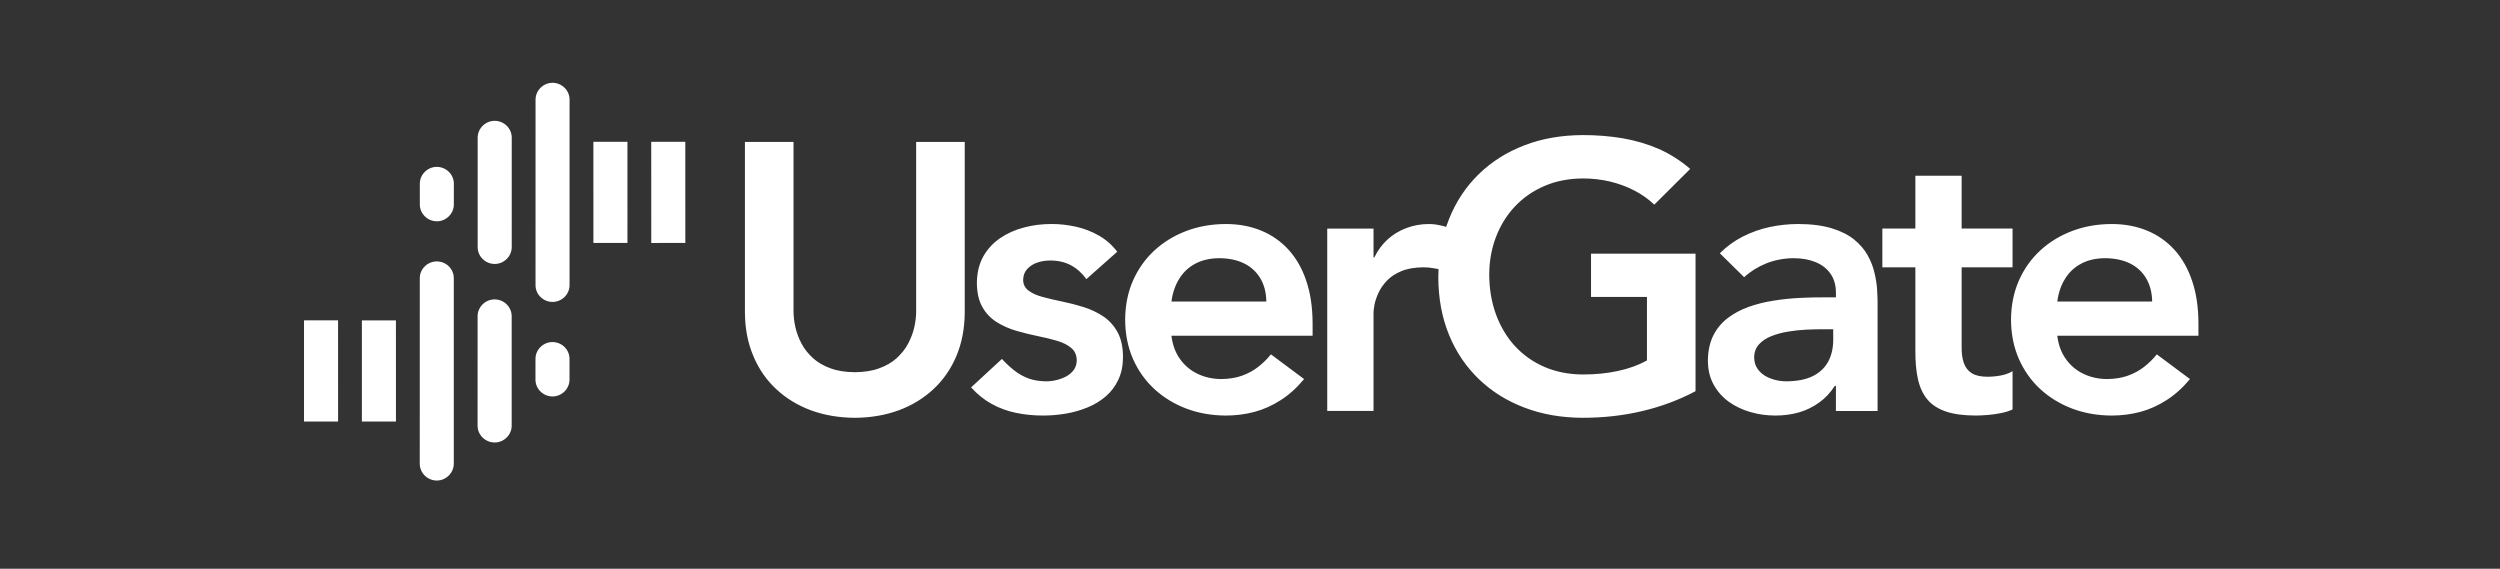
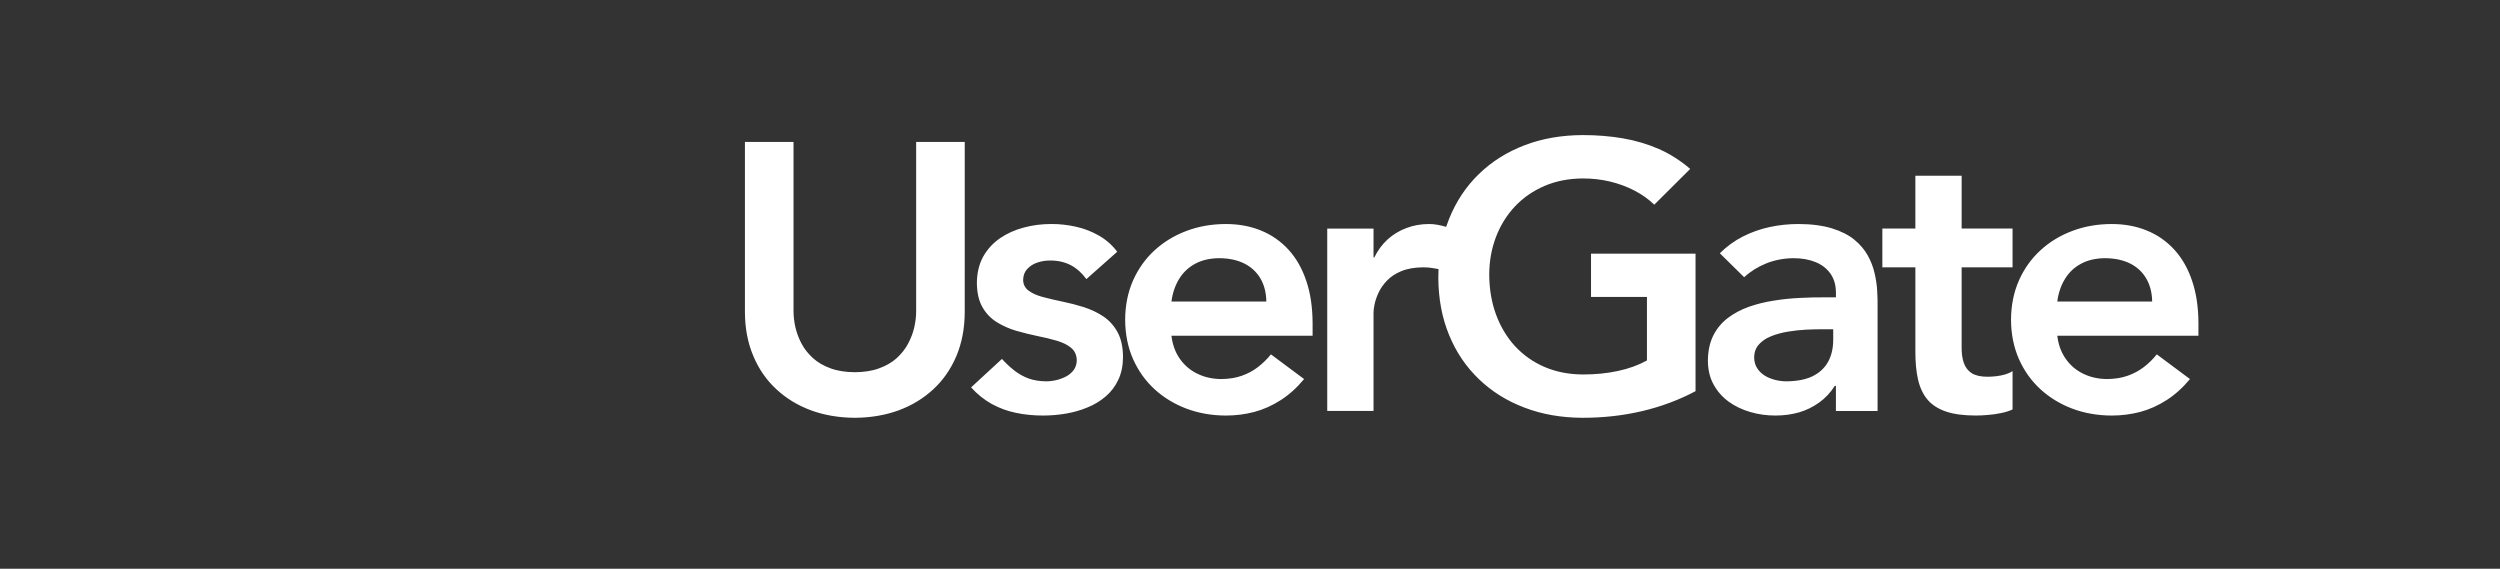
<svg xmlns="http://www.w3.org/2000/svg" width="400" height="91" viewBox="0 0 400 91" fill="none">
  <rect x="0" y="0" width="400" height="91" fill="#333333" stroke="none" />
-   <path d="M88.398 54.728C86.911 54.728 85.675 55.943 85.678 57.411L85.675 60.743C85.678 62.226 86.905 63.426 88.4 63.434C89.888 63.437 91.122 62.207 91.122 60.743V57.416C91.121 55.936 89.897 54.732 88.398 54.728ZM48.641 51.259L48.642 67.444L54.094 67.449L54.09 51.256L48.641 51.259ZM57.901 51.259V67.444L63.352 67.449L63.348 51.26L57.901 51.259ZM79.14 47.903C77.652 47.899 76.418 49.125 76.417 50.584L76.414 68.112C76.417 69.594 77.646 70.795 79.145 70.8C80.635 70.806 81.868 69.573 81.868 68.112L81.869 50.584C81.864 49.109 80.637 47.903 79.14 47.903ZM69.886 41.828C68.394 41.828 67.163 43.036 67.166 44.508L67.161 74.196C67.161 75.669 68.387 76.879 69.884 76.886C71.368 76.886 72.606 75.655 72.606 74.196L72.607 44.501C72.609 43.023 71.384 41.822 69.886 41.828Z" fill="white" />
  <path d="M154.358 22.711H146.585V49.707C146.593 50.569 146.49 51.448 146.286 52.358C146.081 53.272 145.74 54.152 145.277 55.018C144.825 55.87 144.207 56.623 143.456 57.318C142.694 57.993 141.761 58.54 140.659 58.931C139.561 59.342 138.263 59.543 136.772 59.554C135.281 59.543 133.983 59.342 132.884 58.931C131.785 58.538 130.849 57.994 130.099 57.318C129.338 56.623 128.72 55.869 128.268 55.018C127.804 54.153 127.477 53.272 127.262 52.358C127.056 51.449 126.963 50.569 126.963 49.707V22.711H119.188V49.945C119.199 52.553 119.65 54.89 120.537 56.968C121.408 59.058 122.644 60.83 124.236 62.296C125.821 63.767 127.68 64.889 129.809 65.672C131.936 66.442 134.264 66.833 136.772 66.846C139.278 66.833 141.605 66.442 143.735 65.672C145.874 64.888 147.725 63.765 149.317 62.296C150.902 60.826 152.138 59.058 153.022 56.968C153.894 54.891 154.348 52.551 154.357 49.945L154.358 22.711ZM230.166 43.057C229.949 43.006 229.716 42.971 229.493 42.935C228.895 42.821 228.311 42.769 227.724 42.769C226.335 42.787 225.163 42.986 224.219 43.38C223.27 43.776 222.499 44.282 221.913 44.901C221.313 45.527 220.863 46.178 220.556 46.855C220.245 47.536 220.03 48.173 219.917 48.752C219.803 49.336 219.754 49.794 219.764 50.123V65.753H212.358V36.571H219.764V41.195H219.886C220.431 40.08 221.132 39.116 222.008 38.316C222.881 37.522 223.881 36.918 225.011 36.492C226.13 36.063 227.342 35.843 228.651 35.843C229.114 35.843 229.565 35.882 229.998 35.967C230.455 36.05 230.953 36.164 231.383 36.297C231.527 35.866 231.683 35.446 231.849 35.033C232.972 32.239 234.567 29.834 236.632 27.837C238.689 25.842 241.116 24.314 243.933 23.24C246.738 22.162 249.838 21.632 253.21 21.613C255.444 21.607 257.576 21.781 259.617 22.124C261.674 22.479 263.599 23.047 265.417 23.839C267.222 24.641 268.903 25.701 270.428 27.029L264.684 32.746C263.752 31.853 262.682 31.09 261.464 30.466C260.255 29.846 258.951 29.369 257.559 29.035C256.174 28.71 254.738 28.552 253.271 28.552C251.009 28.562 248.961 28.963 247.13 29.746C245.29 30.536 243.719 31.62 242.39 33.026C241.073 34.43 240.066 36.059 239.357 37.911C238.649 39.769 238.286 41.77 238.276 43.927C238.287 46.241 238.649 48.36 239.357 50.307C240.067 52.237 241.073 53.931 242.39 55.374C243.719 56.809 245.29 57.923 247.13 58.715C248.961 59.501 251.009 59.905 253.271 59.917C255.255 59.917 257.117 59.738 258.853 59.358C260.595 58.993 262.145 58.429 263.512 57.675V47.514H254.564V40.584H271.286V62.588C268.639 63.994 265.796 65.055 262.782 65.767C259.76 66.485 256.571 66.846 253.207 66.846C249.834 66.833 246.737 66.298 243.93 65.224C241.113 64.165 238.687 62.641 236.629 60.667C234.561 58.681 232.968 56.328 231.846 53.582C230.717 50.833 230.15 47.789 230.13 44.416C230.135 43.958 230.144 43.506 230.166 43.057ZM178.757 40.278C177.943 39.206 176.968 38.347 175.826 37.695C174.696 37.048 173.469 36.57 172.164 36.277C170.86 35.986 169.535 35.831 168.208 35.841C166.694 35.841 165.233 36.023 163.828 36.401C162.407 36.773 161.139 37.34 160.01 38.113C158.884 38.883 157.985 39.864 157.318 41.047C156.658 42.233 156.316 43.647 156.299 45.265C156.317 46.845 156.609 48.133 157.183 49.132C157.757 50.147 158.519 50.935 159.467 51.533C160.413 52.122 161.451 52.588 162.592 52.925C163.723 53.246 164.854 53.533 165.987 53.765C167.128 53.99 168.167 54.242 169.115 54.524C170.059 54.802 170.822 55.181 171.398 55.673C171.973 56.153 172.271 56.815 172.281 57.672C172.269 58.245 172.115 58.741 171.818 59.169C171.51 59.583 171.119 59.938 170.626 60.21C170.131 60.472 169.597 60.677 169.033 60.812C168.455 60.951 167.888 61.013 167.344 61.013C166.305 60.999 165.371 60.848 164.548 60.548C163.723 60.237 162.974 59.814 162.286 59.274C161.599 58.733 160.94 58.125 160.309 57.43L155.374 61.983C156.381 63.09 157.494 63.986 158.695 64.643C159.897 65.3 161.183 65.775 162.562 66.057C163.942 66.348 165.389 66.49 166.912 66.486C168.135 66.486 169.348 66.382 170.563 66.175C171.775 65.967 172.925 65.635 174.017 65.182C175.107 64.735 176.086 64.146 176.929 63.412C177.781 62.683 178.45 61.793 178.932 60.757C179.425 59.712 179.673 58.516 179.682 57.119C179.672 55.511 179.374 54.181 178.801 53.131C178.223 52.086 177.461 51.246 176.517 50.617C175.572 49.99 174.53 49.498 173.39 49.135C172.257 48.779 171.125 48.488 169.997 48.258C168.854 48.026 167.816 47.778 166.87 47.525C165.922 47.277 165.161 46.942 164.585 46.512C164.01 46.089 163.711 45.505 163.702 44.781C163.721 44.05 163.948 43.462 164.384 43.007C164.824 42.541 165.369 42.205 166.025 41.993C166.684 41.779 167.341 41.68 168.022 41.68C169.287 41.68 170.386 41.935 171.343 42.438C172.289 42.947 173.12 43.684 173.82 44.659L178.757 40.278ZM210.016 53.72V51.71C210.003 49.167 209.677 46.914 209.008 44.951C208.35 42.975 207.405 41.324 206.179 39.968C204.947 38.62 203.486 37.594 201.786 36.896C200.092 36.198 198.209 35.843 196.13 35.843C193.878 35.85 191.781 36.214 189.836 36.947C187.894 37.677 186.198 38.709 184.725 40.057C183.256 41.405 182.115 43.014 181.279 44.893C180.456 46.764 180.037 48.862 180.025 51.163C180.037 53.463 180.456 55.55 181.279 57.433C182.114 59.304 183.255 60.924 184.725 62.271C186.2 63.617 187.894 64.649 189.836 65.383C191.78 66.113 193.877 66.478 196.13 66.488C197.695 66.488 199.218 66.296 200.696 65.908C202.169 65.515 203.577 64.88 204.915 64.02C206.25 63.17 207.504 62.036 208.655 60.65L203.35 56.697C202.74 57.46 202.052 58.126 201.282 58.724C200.52 59.314 199.657 59.779 198.691 60.12C197.725 60.466 196.625 60.635 195.389 60.649C194.001 60.635 192.738 60.361 191.592 59.802C190.463 59.26 189.526 58.47 188.797 57.438C188.056 56.398 187.604 55.157 187.429 53.718H210.013H210.016V53.72ZM187.432 48.241C187.618 46.836 188.039 45.621 188.691 44.584C189.334 43.542 190.197 42.742 191.28 42.173C192.35 41.602 193.625 41.322 195.085 41.31C196.638 41.322 197.963 41.602 199.084 42.16C200.196 42.718 201.059 43.521 201.667 44.554C202.275 45.59 202.594 46.812 202.613 48.24L187.432 48.241ZM293.749 65.755H300.413V48.977C300.426 48.278 300.401 47.475 300.349 46.559C300.309 45.662 300.169 44.718 299.938 43.736C299.724 42.753 299.353 41.793 298.829 40.857C298.313 39.926 297.596 39.085 296.664 38.325C295.731 37.576 294.549 36.978 293.087 36.528C291.641 36.088 289.86 35.85 287.761 35.842C286.19 35.842 284.645 36.003 283.145 36.326C281.632 36.655 280.205 37.16 278.849 37.849C277.497 38.538 276.274 39.426 275.175 40.524L279.065 44.355C280.063 43.431 281.244 42.692 282.591 42.147C283.948 41.603 285.412 41.323 286.961 41.311C288.288 41.311 289.463 41.517 290.475 41.933C291.496 42.343 292.287 42.958 292.868 43.776C293.441 44.584 293.739 45.591 293.749 46.782V47.575H291.901C290.655 47.567 289.34 47.595 287.95 47.668C286.558 47.736 285.17 47.877 283.773 48.106C282.385 48.315 281.056 48.653 279.804 49.094C278.548 49.541 277.428 50.139 276.447 50.883C275.463 51.632 274.691 52.562 274.123 53.69C273.563 54.813 273.271 56.16 273.262 57.732C273.273 59.181 273.579 60.447 274.177 61.526C274.778 62.624 275.588 63.538 276.603 64.277C277.619 65.002 278.774 65.562 280.062 65.926C281.336 66.301 282.673 66.486 284.057 66.486C285.386 66.486 286.629 66.321 287.813 65.99C288.998 65.644 290.066 65.125 291.042 64.423C292.019 63.734 292.866 62.839 293.565 61.744H293.747V65.755H293.749ZM293.316 54.327C293.316 55.688 293.049 56.869 292.507 57.867C291.958 58.868 291.139 59.637 290.036 60.184C288.934 60.725 287.535 60.997 285.85 61.012C285.242 61.012 284.637 60.938 284.032 60.788C283.423 60.632 282.858 60.408 282.356 60.097C281.853 59.781 281.45 59.392 281.138 58.901C280.832 58.424 280.677 57.852 280.667 57.181C280.677 56.349 280.932 55.649 281.429 55.108C281.931 54.548 282.581 54.11 283.402 53.789C284.225 53.459 285.12 53.216 286.107 53.055C287.084 52.894 288.071 52.787 289.059 52.74C290.034 52.699 290.95 52.671 291.773 52.681H293.314L293.316 54.327ZM306.46 42.77V56.145C306.451 57.867 306.583 59.371 306.87 60.659C307.161 61.955 307.65 63.028 308.362 63.893C309.074 64.752 310.06 65.4 311.328 65.837C312.589 66.271 314.202 66.485 316.151 66.485C316.733 66.485 317.383 66.452 318.09 66.389C318.802 66.336 319.5 66.233 320.193 66.086C320.879 65.951 321.483 65.756 322.009 65.512V59.371C321.692 59.593 321.298 59.768 320.846 59.904C320.385 60.041 319.913 60.135 319.407 60.191C318.901 60.253 318.44 60.279 317.997 60.279C316.92 60.279 316.074 60.086 315.467 59.706C314.875 59.322 314.451 58.771 314.21 58.066C313.963 57.361 313.851 56.51 313.861 55.537V42.77H322.008V36.569H313.862V28.121H306.459V36.569H301.176V42.77H306.46ZM351.749 53.72V51.71C351.741 49.167 351.409 46.914 350.741 44.951C350.085 42.975 349.137 41.324 347.911 39.968C346.681 38.62 345.221 37.594 343.521 36.896C341.828 36.198 339.939 35.843 337.87 35.843C335.61 35.85 333.516 36.214 331.572 36.947C329.629 37.677 327.931 38.709 326.464 40.057C324.996 41.405 323.85 43.014 323.02 44.893C322.199 46.764 321.773 48.862 321.764 51.163C321.773 53.463 322.198 55.55 323.02 57.433C323.849 59.304 324.996 60.924 326.464 62.271C327.934 63.617 329.629 64.649 331.572 65.383C333.515 66.113 335.61 66.478 337.87 66.488C339.428 66.488 340.952 66.296 342.436 65.908C343.902 65.515 345.309 64.88 346.649 64.02C347.986 63.17 349.24 62.036 350.395 60.65L345.087 56.697C344.48 57.46 343.791 58.126 343.025 58.724C342.26 59.314 341.395 59.779 340.429 60.12C339.459 60.466 338.359 60.635 337.127 60.649C335.736 60.635 334.474 60.361 333.33 59.802C332.2 59.26 331.264 58.47 330.535 57.438C329.79 56.398 329.338 55.157 329.167 53.718H351.748L351.749 53.72ZM329.167 48.241C329.352 46.836 329.771 45.621 330.423 44.584C331.064 43.542 331.937 42.742 333.012 42.173C334.081 41.602 335.359 41.322 336.819 41.31C338.37 41.322 339.697 41.602 340.82 42.16C341.929 42.718 342.791 43.521 343.397 44.554C344.003 45.59 344.325 46.812 344.346 48.24L329.167 48.241Z" fill="white" />
-   <path d="M69.894 35.407C71.383 35.407 72.617 34.188 72.613 32.72L72.617 29.388C72.613 27.91 71.39 26.709 69.895 26.699C68.404 26.696 67.172 27.927 67.172 29.388V32.715C67.174 34.194 68.397 35.398 69.894 35.407ZM109.651 38.868L109.649 22.685L104.197 22.683L104.201 38.876L109.651 38.868ZM100.392 38.874L100.391 22.686L94.941 22.684L94.945 38.868L100.392 38.874ZM79.154 42.232C80.641 42.232 81.874 41.006 81.876 39.55L81.879 22.021C81.876 20.54 80.65 19.339 79.15 19.331C77.658 19.331 76.427 20.559 76.427 22.021L76.426 39.55C76.428 41.024 77.654 42.232 79.154 42.232ZM88.407 48.306C89.899 48.306 91.129 47.097 91.128 45.623L91.13 15.938C91.131 14.462 89.907 13.251 88.407 13.249C86.921 13.246 85.688 14.478 85.688 15.938L85.685 45.628C85.683 47.105 86.909 48.306 88.407 48.306Z" fill="white" />
</svg>